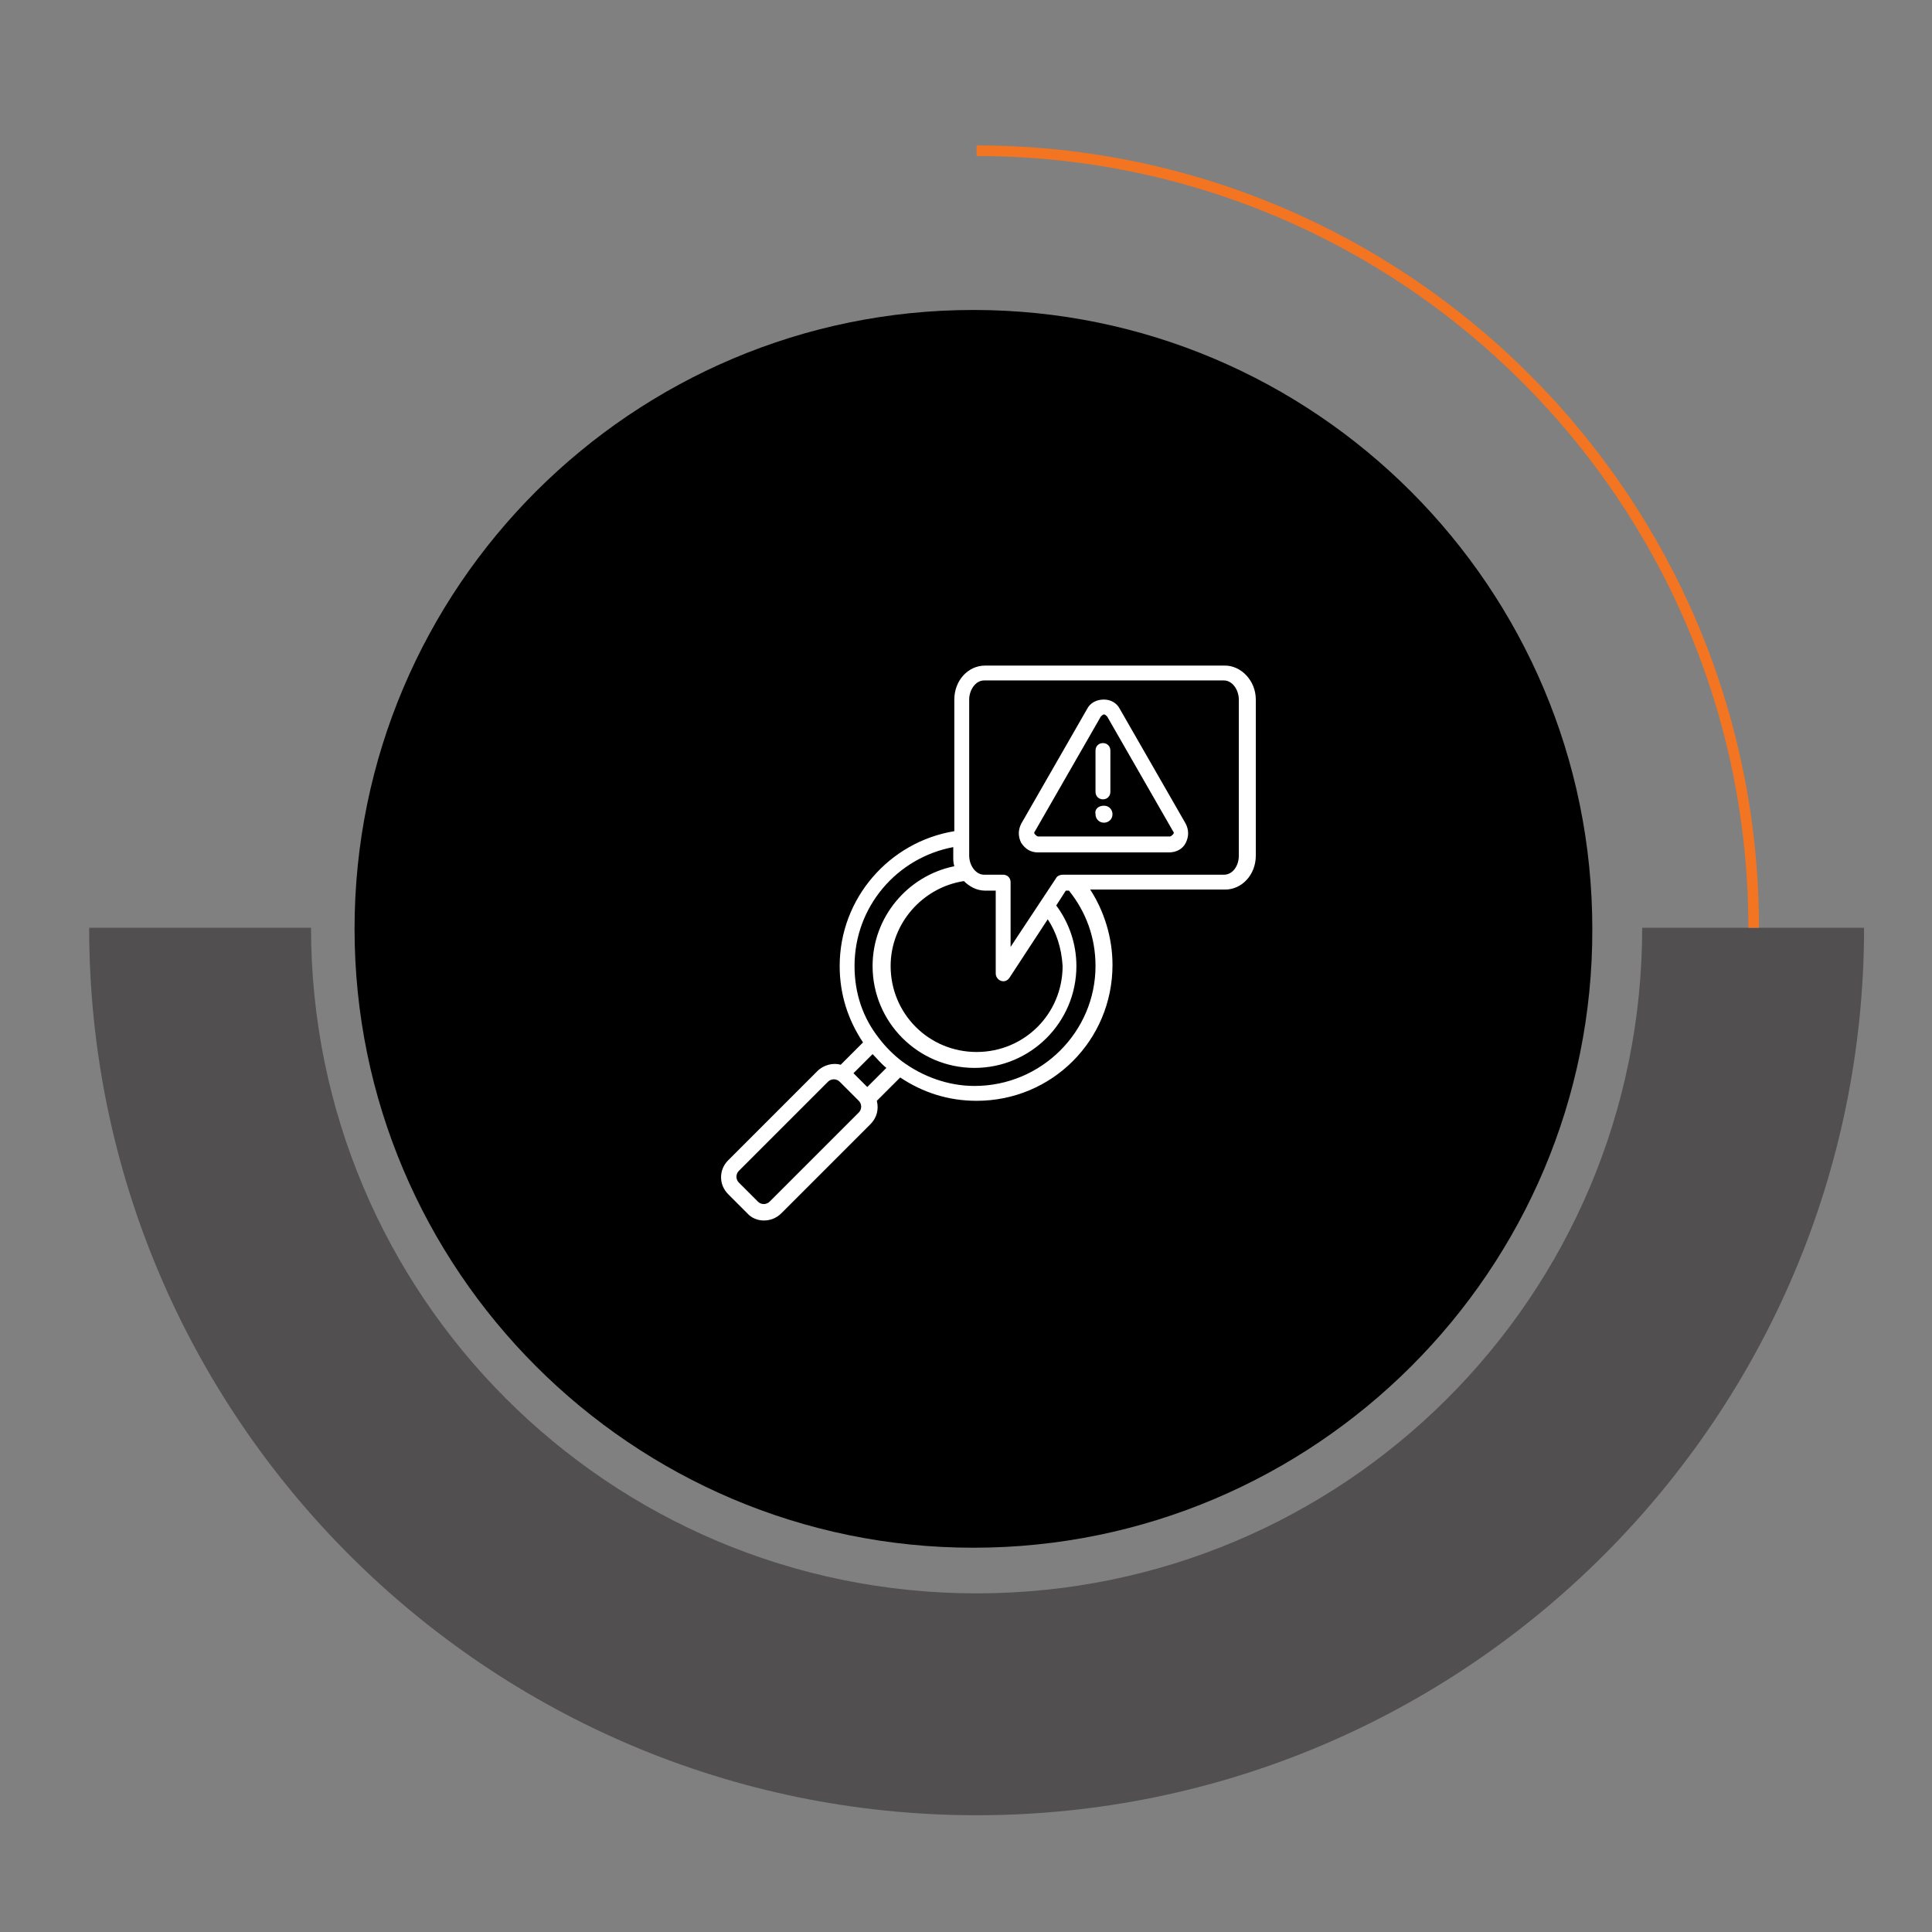
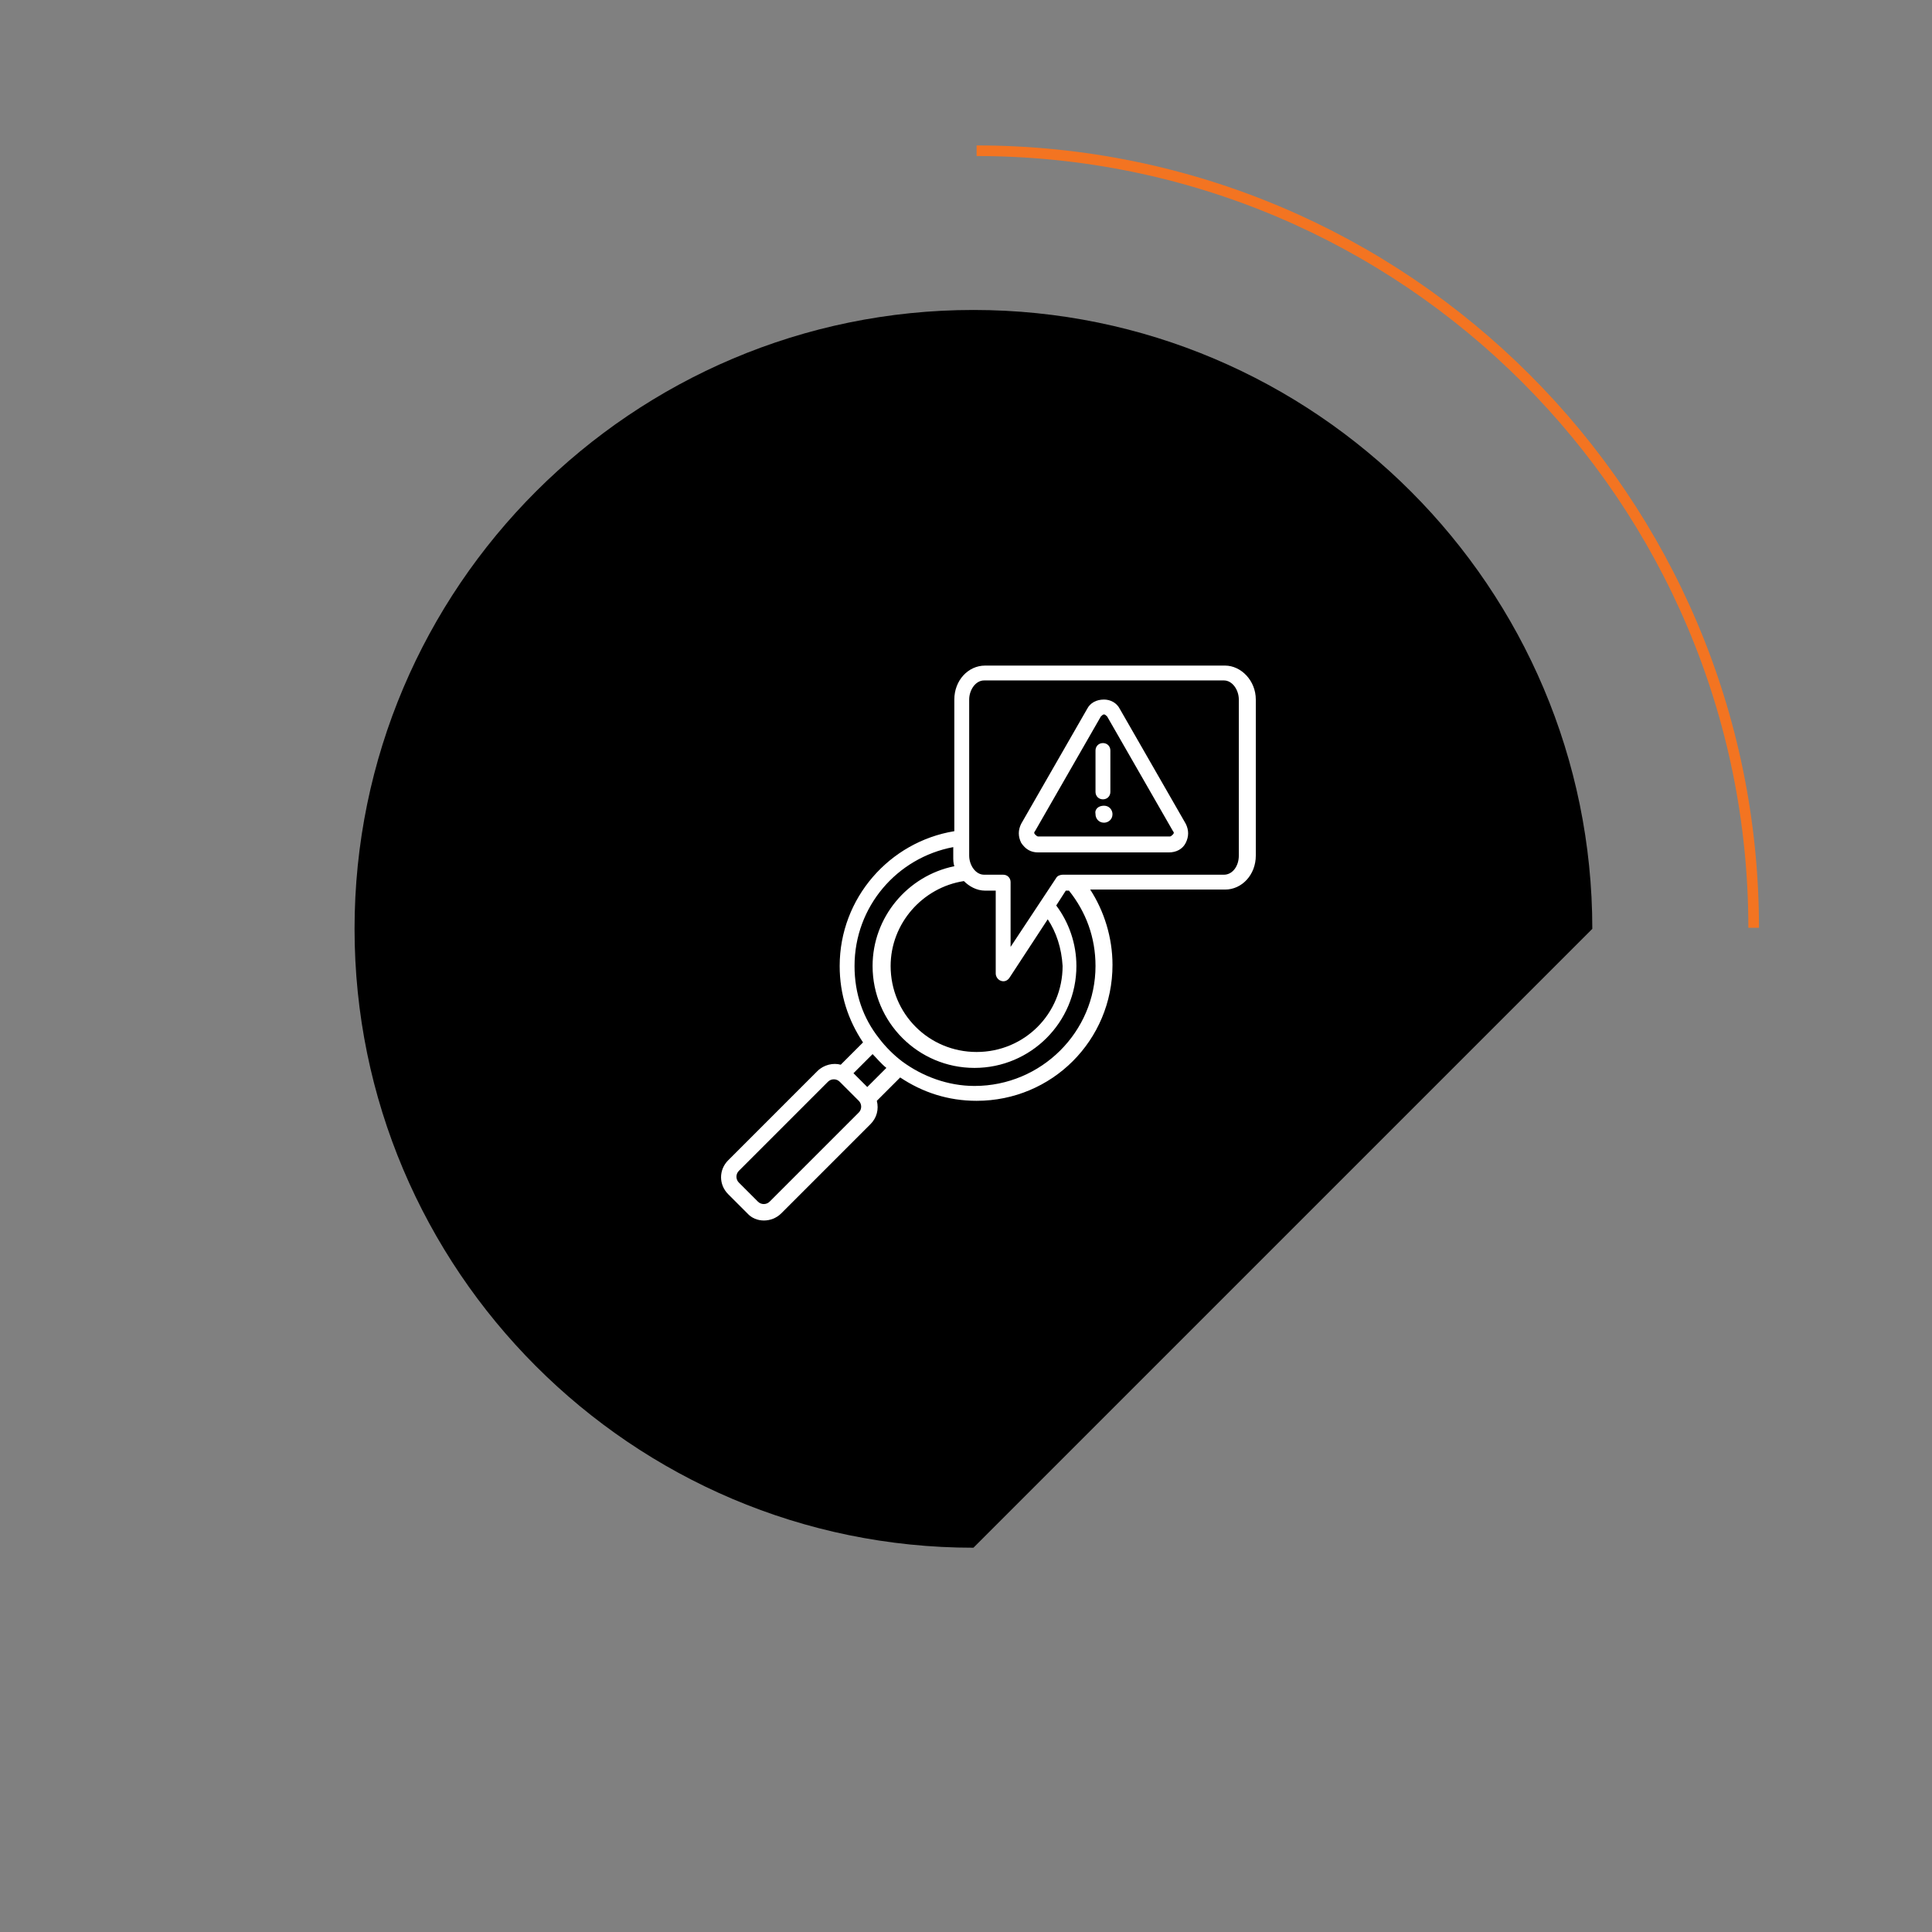
<svg xmlns="http://www.w3.org/2000/svg" version="1.1" id="Layer_1" x="0px" y="0px" viewBox="0 0 182 182" style="enable-background:new 0 0 182 182;" xml:space="preserve">
  <rect x="0" y="0" width="182" height="182" fill="#808080" stroke="none" />
  <style type="text/css">
	.st0{opacity:0.5;fill:#231F20;}
	.st1{fill:none;stroke:#F37421;stroke-miterlimit:10;}
	.st2{fill:#FFFFFF;}
</style>
-   <path class="st0" d="M154.7,87.4c0,34.7-28.1,62.7-62.7,62.7c-34.7,0-62.7-28.1-62.7-62.7H8.4C8.4,133.5,45.9,171,92,171  c46.1,0,83.6-37.5,83.6-83.6H154.7z" />
-   <path d="M91.7,145.8c-32.2,0-58.3-26.2-58.3-58.3c0-32.2,26.2-58.3,58.3-58.3c32.2,0,58.3,26.2,58.3,58.3  C150.1,119.6,123.9,145.8,91.7,145.8z" />
+   <path d="M91.7,145.8c-32.2,0-58.3-26.2-58.3-58.3c0-32.2,26.2-58.3,58.3-58.3c32.2,0,58.3,26.2,58.3,58.3  z" />
  <path class="st1" d="M92,14.2c40.4,0,73.2,32.8,73.2,73.2" />
  <path id="XMLID_1007_" class="st2" d="M82.6,103.7c0.2,0.8,0,1.6-0.6,2.2c0,0-8.4,8.4-8.4,8.4c-0.9,0.9-2.4,0.9-3.2,0l-1.8-1.8  c-0.9-0.9-0.9-2.3,0-3.2l8.4-8.4c0.6-0.6,1.5-0.8,2.2-0.6l2.1-2.1c-1.4-2.1-2.2-4.5-2.2-7.2c0-6.4,4.7-11.7,10.8-12.7V65.9  c0-1.8,1.3-3.2,2.9-3.2h22.6c1.5,0,2.9,1.4,2.9,3.2v14.7c0,1.8-1.3,3.2-2.9,3.2h-12.7c1.3,2,2.1,4.5,2.1,7.1  c0,7.1-5.7,12.8-12.8,12.8c-2.7,0-5.1-0.8-7.2-2.2L82.6,103.7z M80.4,101.1l1.3,1.3l1.8-1.8c-0.5-0.4-0.9-0.9-1.3-1.3L80.4,101.1z   M89.8,79.8c-5.3,1-9.3,5.6-9.3,11.2c0,2.6,0.8,4.9,2.3,6.8c0.6,0.8,1.4,1.6,2.2,2.2c1.9,1.4,4.3,2.3,6.8,2.3  c6.3,0,11.4-5.1,11.4-11.3c0-2.7-0.9-5.1-2.5-7.1h-0.3l-0.9,1.4c1.2,1.6,1.9,3.6,1.9,5.7c0,5.3-4.3,9.6-9.6,9.6  c-5.3,0-9.6-4.3-9.6-9.6c0-4.6,3.3-8.5,7.7-9.4c-0.1-0.3-0.1-0.6-0.1-0.9L89.8,79.8z M98.7,86.6l-3.6,5.5c-0.2,0.3-0.5,0.4-0.8,0.3  c-0.3-0.1-0.5-0.4-0.5-0.7v-7.8h-1c-0.8,0-1.5-0.4-2-0.9c-3.9,0.6-6.9,4-6.9,8c0,4.5,3.6,8.1,8.1,8.1c4.5,0,8.1-3.6,8.1-8.1  C100,89.3,99.5,87.8,98.7,86.6z M91.3,65.9v14.7c0,0.9,0.6,1.8,1.4,1.8h1.8c0.4,0,0.7,0.3,0.7,0.7v6.1l4.3-6.5  c0.1-0.2,0.4-0.3,0.6-0.3h15.2c0.8,0,1.4-0.8,1.4-1.8V65.9c0-0.9-0.6-1.8-1.4-1.8H92.7C91.9,64.1,91.3,65,91.3,65.9L91.3,65.9z   M79.1,101.9L79.1,101.9c-0.3-0.3-0.8-0.3-1.1,0l-8.4,8.4c-0.3,0.3-0.3,0.8,0,1.1l1.8,1.8c0.3,0.3,0.8,0.3,1.1,0l8.4-8.4  c0.3-0.3,0.3-0.8,0-1.1L79.1,101.9z M105.5,66.8L105.5,66.8l6.2,10.8c0.3,0.6,0.3,1.2,0,1.8c-0.3,0.6-0.9,0.9-1.6,0.9H97.8  c-0.7,0-1.2-0.3-1.6-0.9c-0.3-0.6-0.3-1.2,0-1.8l0,0l6.2-10.8c0.3-0.6,0.9-0.9,1.6-0.9C104.6,65.9,105.2,66.2,105.5,66.8L105.5,66.8  z M104.3,67.5c-0.1-0.1-0.2-0.2-0.3-0.2c-0.1,0-0.2,0.1-0.3,0.2l0,0l-6.2,10.8c-0.1,0.1-0.1,0.2,0,0.3c0.1,0.1,0.2,0.2,0.3,0.2h12.4  c0.1,0,0.2-0.1,0.3-0.2l0,0c0.1-0.1,0.1-0.2,0-0.3l0,0L104.3,67.5L104.3,67.5z M104,75.9c0.5,0,0.8,0.4,0.8,0.8  c0,0.5-0.4,0.8-0.8,0.8c-0.5,0-0.8-0.4-0.8-0.8C103.1,76.2,103.5,75.9,104,75.9z M103.2,70.7c0-0.4,0.3-0.7,0.7-0.7  c0.4,0,0.7,0.3,0.7,0.7v3.9c0,0.4-0.3,0.7-0.7,0.7c-0.4,0-0.7-0.3-0.7-0.7V70.7z" />
</svg>